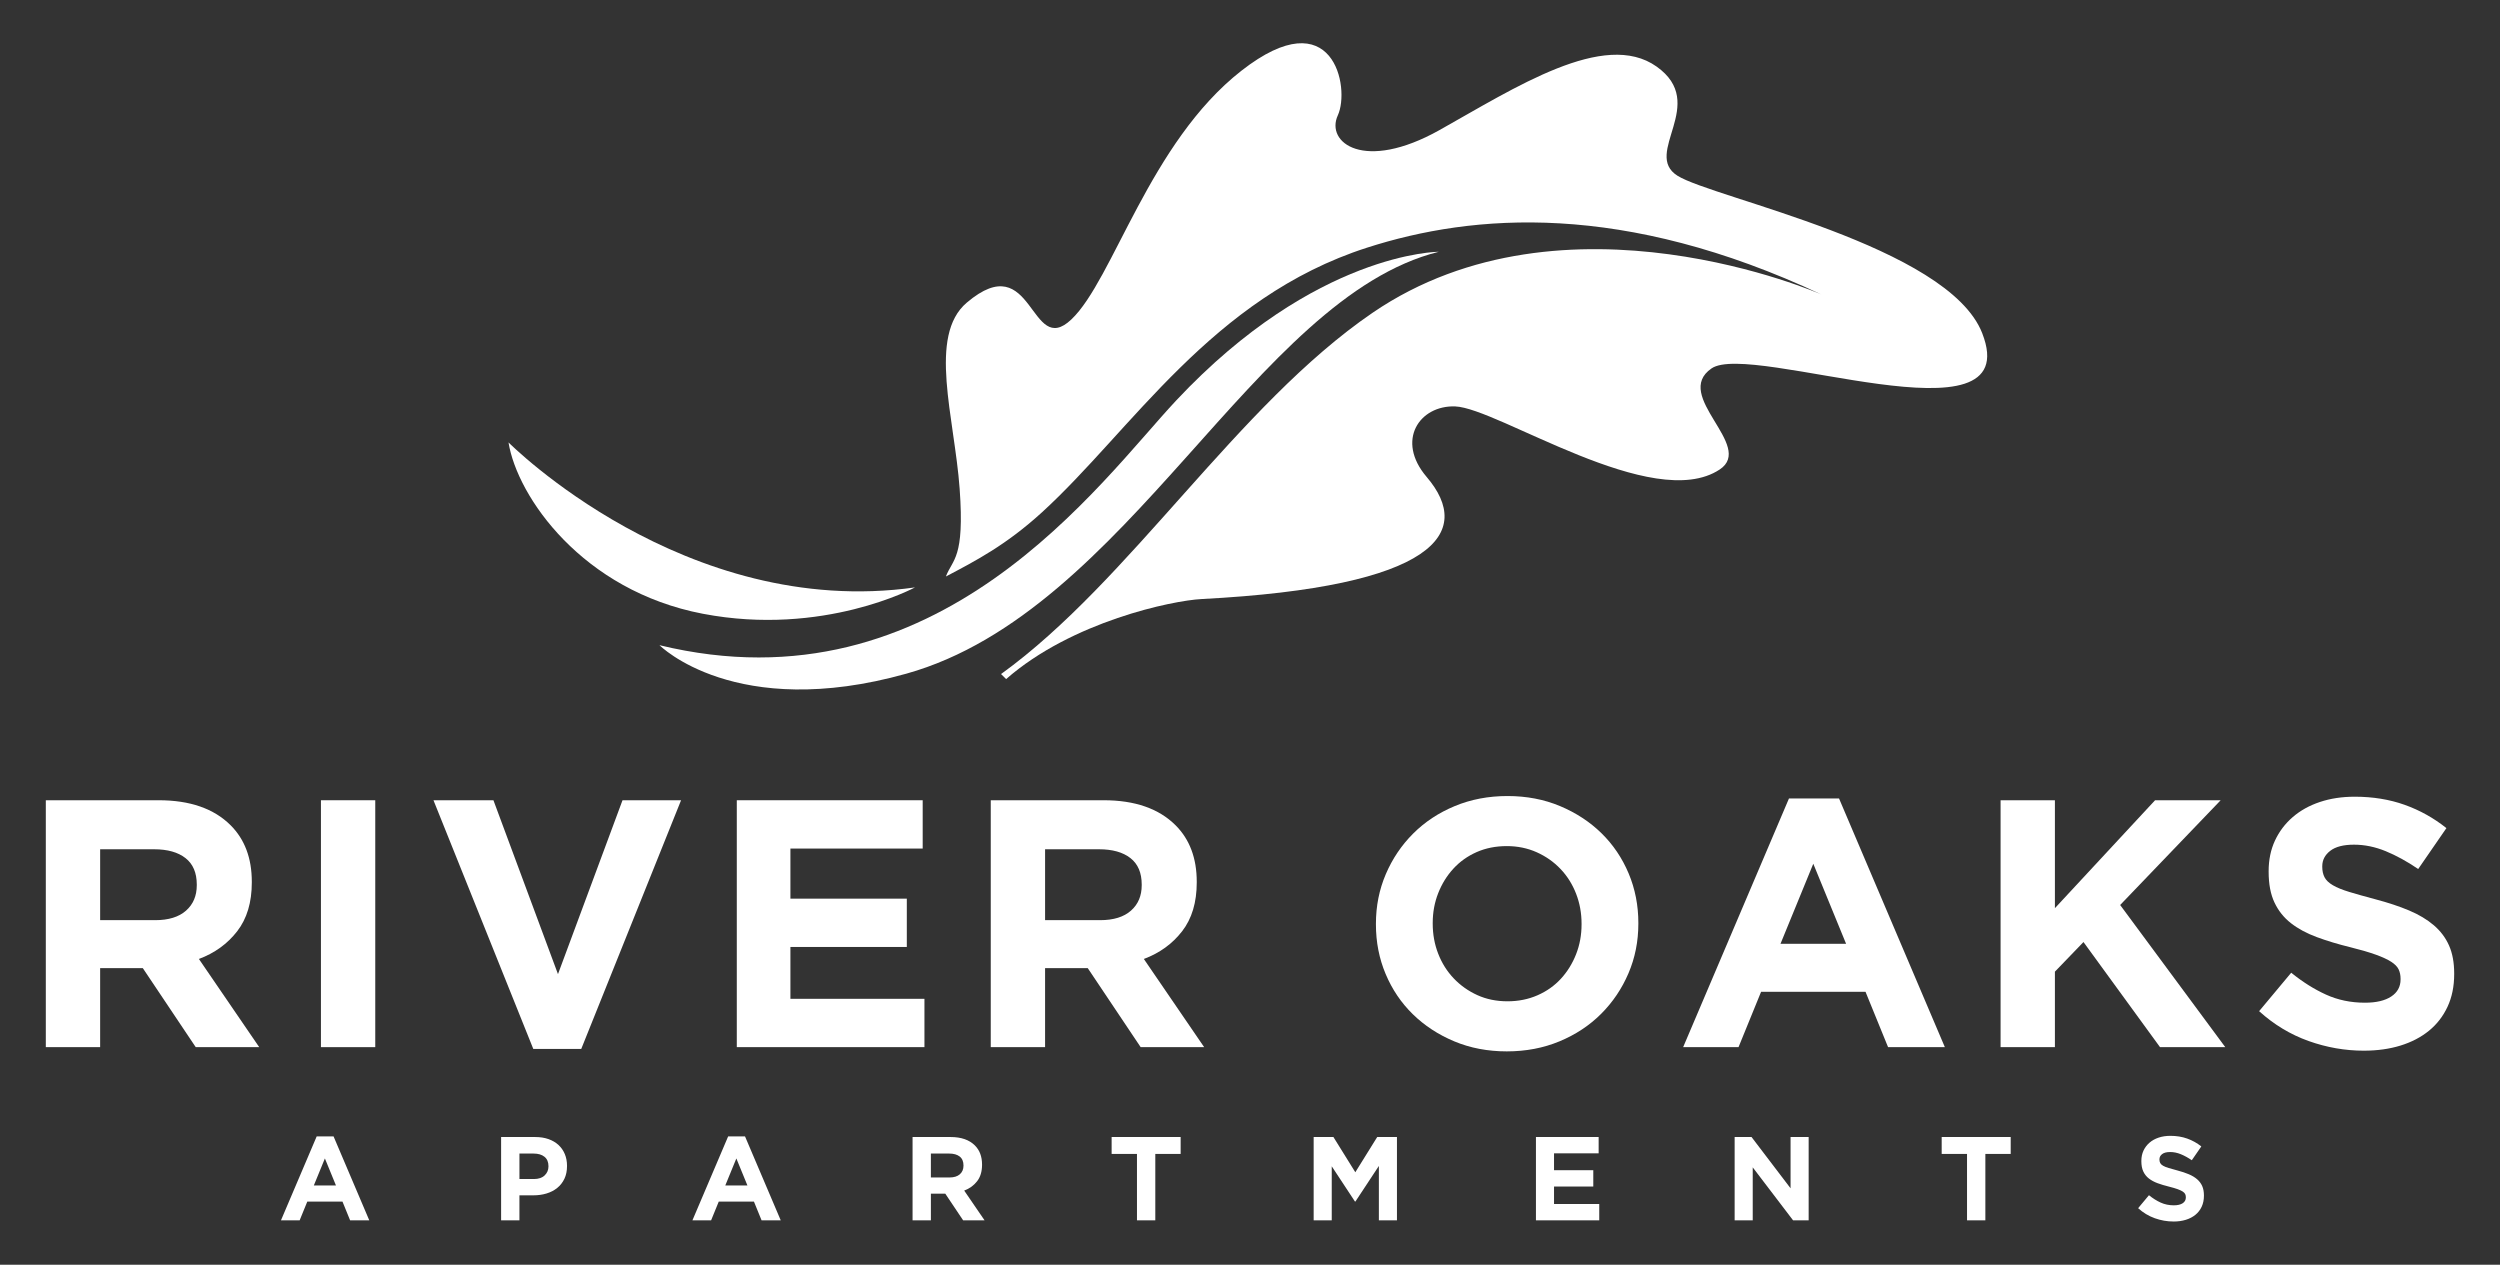
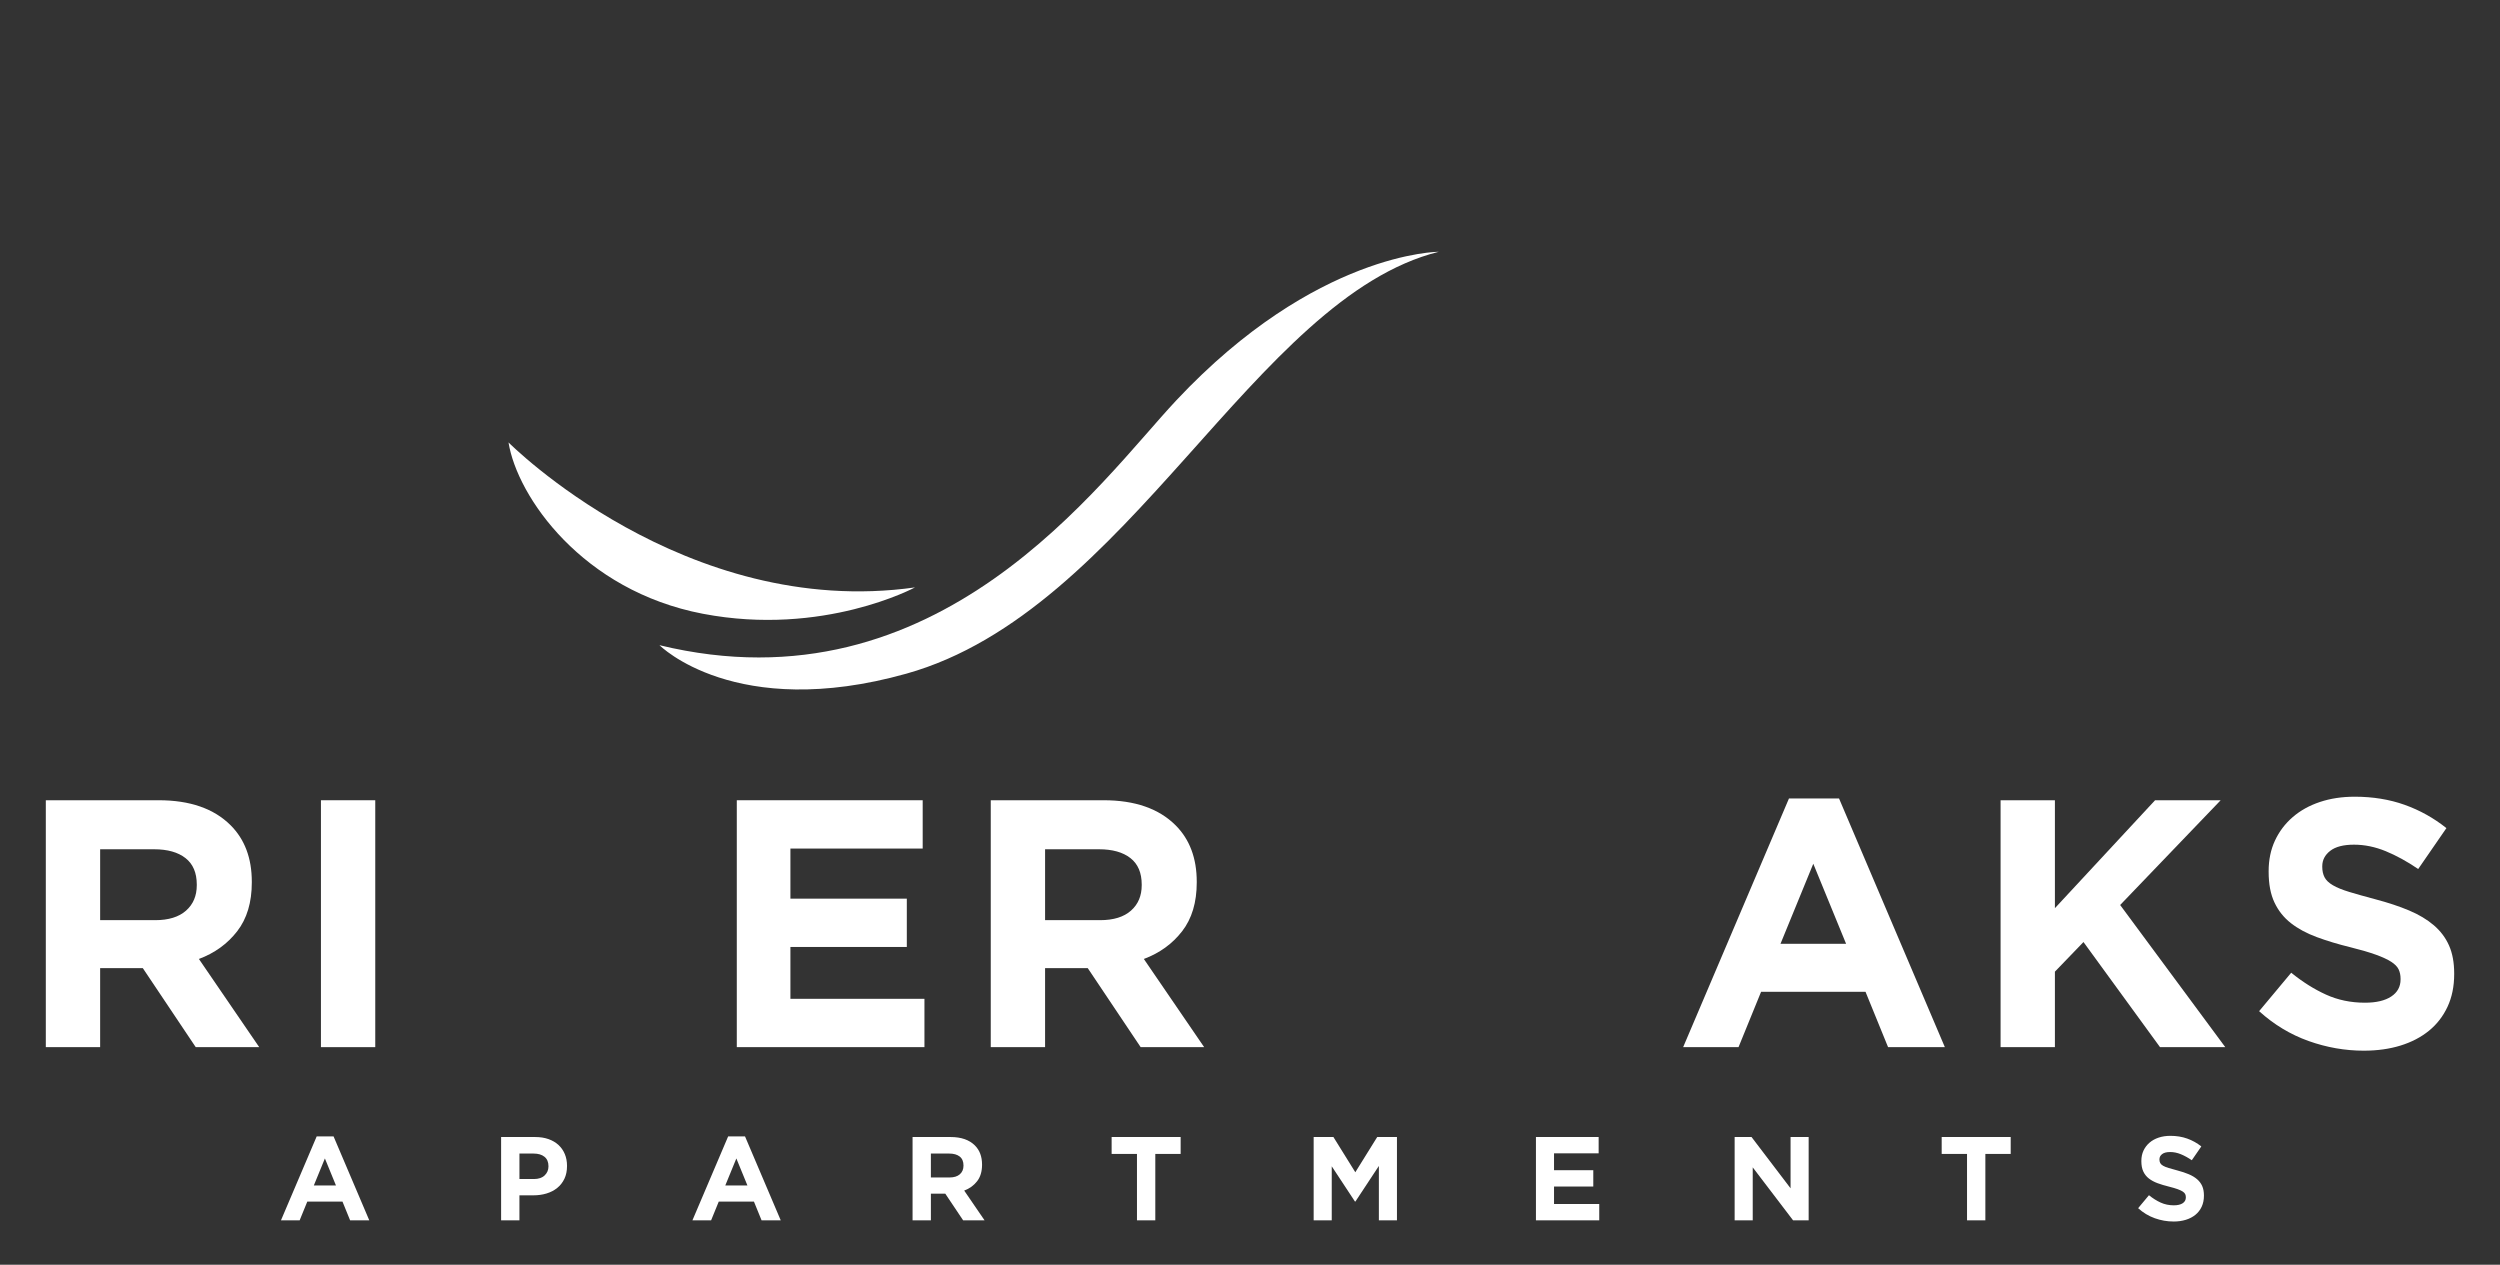
<svg xmlns="http://www.w3.org/2000/svg" viewBox="0 0 332.177 168.047">
  <rect x="0" y="0" width="332.177" height="168.047" fill="#333333" stroke="none" />
  <g fill="#fff">
    <path d="m6.088 106.329h14.997c4.155 0 7.342 1.109 9.561 3.328 1.874 1.874 2.812 4.375 2.812 7.498v.094c0 2.656-.648 4.82-1.945 6.491-1.297 1.672-2.992 2.898-5.085 3.679l8.014 11.717h-8.436l-7.03-10.498h-5.67v10.498h-7.218v-32.806zm14.529 15.934c1.78 0 3.147-.422 4.1-1.265.953-.844 1.429-1.968 1.429-3.374v-.094c0-1.562-.5-2.734-1.499-3.515-1.001-.78-2.391-1.172-4.171-1.172h-7.17v9.42h7.311z" />
    <path d="m42.644 106.329h7.217v32.806h-7.217z" />
-     <path d="m57.595 106.329h7.967l8.577 23.105 8.576-23.105h7.78l-13.263 33.041h-6.374l-13.262-33.041z" />
    <path d="m97.899 106.329h24.699v6.42h-17.575v6.656h15.466v6.42h-15.466v6.889h17.809v6.42h-24.933v-32.806z" />
    <path d="m131.643 106.329h14.997c4.155 0 7.342 1.109 9.561 3.328 1.874 1.874 2.812 4.375 2.812 7.498v.094c0 2.656-.648 4.82-1.945 6.491-1.297 1.672-2.992 2.898-5.085 3.679l8.014 11.717h-8.436l-7.03-10.498h-5.67v10.498h-7.218v-32.806zm14.529 15.934c1.78 0 3.147-.422 4.1-1.265.953-.844 1.429-1.968 1.429-3.374v-.094c0-1.562-.5-2.734-1.499-3.515-1.001-.78-2.391-1.172-4.171-1.172h-7.17v9.42h7.311z" />
-     <path d="m200.208 139.698c-2.531 0-4.859-.445-6.983-1.335-2.125-.891-3.96-2.093-5.507-3.609-1.547-1.515-2.75-3.296-3.609-5.343-.86-2.046-1.289-4.241-1.289-6.584v-.094c0-2.343.437-4.538 1.312-6.584.874-2.046 2.086-3.843 3.632-5.39s3.39-2.765 5.53-3.655 4.476-1.335 7.007-1.335 4.858.445 6.983 1.335c2.124.891 3.96 2.094 5.507 3.609 1.547 1.516 2.749 3.297 3.609 5.343.859 2.047 1.289 4.241 1.289 6.584v.094c0 2.343-.438 4.539-1.312 6.585-.875 2.047-2.086 3.843-3.632 5.389s-3.391 2.765-5.531 3.655-4.476 1.335-7.006 1.335zm.093-6.655c1.437 0 2.765-.265 3.984-.797 1.218-.531 2.256-1.266 3.117-2.203.859-.937 1.53-2.023 2.015-3.257.484-1.234.727-2.554.727-3.96v-.094c0-1.406-.242-2.734-.727-3.984-.484-1.249-1.172-2.343-2.062-3.28-.89-.937-1.945-1.679-3.163-2.226-1.218-.546-2.547-.82-3.983-.82-1.469 0-2.805.266-4.007.797-1.203.532-2.235 1.266-3.093 2.203-.86.937-1.531 2.023-2.015 3.257-.485 1.234-.727 2.554-.727 3.96v.094c0 1.406.241 2.735.727 3.984.484 1.25 1.172 2.343 2.062 3.28.891.937 1.937 1.679 3.141 2.226 1.202.547 2.538.82 4.006.82z" />
    <path d="m237.7 106.095h6.655l14.06 33.041h-7.545l-2.999-7.358h-13.873l-2.999 7.358h-7.358l14.06-33.041zm7.592 19.309-4.359-10.639-4.358 10.639h8.717z" />
    <path d="m265.819 106.329h7.218v14.341l13.31-14.341h8.717l-13.357 13.919 13.966 18.887h-8.67l-10.17-13.966-3.796 3.937v10.029h-7.218v-32.806z" />
    <path d="m314.091 139.605c-2.5 0-4.952-.43-7.358-1.289-2.406-.86-4.593-2.179-6.562-3.961l4.265-5.108c1.5 1.218 3.038 2.187 4.616 2.905 1.578.72 3.304 1.078 5.179 1.078 1.5 0 2.663-.273 3.492-.821.828-.546 1.242-1.304 1.242-2.273v-.094c0-.468-.087-.882-.259-1.242-.173-.359-.502-.695-.987-1.008-.486-.312-1.16-.625-2.021-.937-.862-.312-1.982-.64-3.36-.985-1.661-.405-3.164-.859-4.511-1.359-1.347-.499-2.491-1.117-3.43-1.851-.94-.734-1.668-1.648-2.185-2.742-.517-1.093-.775-2.452-.775-4.077v-.094c0-1.499.279-2.85.838-4.054.559-1.202 1.343-2.242 2.352-3.117 1.008-.874 2.213-1.546 3.615-2.015 1.4-.469 2.944-.703 4.631-.703 2.405 0 4.616.359 6.632 1.078 2.015.719 3.866 1.75 5.553 3.093l-3.749 5.436c-1.469-.999-2.906-1.788-4.312-2.367-1.405-.578-2.812-.867-4.218-.867s-2.461.274-3.163.821c-.703.547-1.054 1.227-1.054 2.038v.094c0 .532.102.992.305 1.383s.571.742 1.105 1.054c.532.313 1.261.61 2.185.891.924.281 2.091.609 3.501.984 1.66.438 3.14.93 4.441 1.477 1.3.547 2.396 1.203 3.289 1.968.893.766 1.566 1.663 2.021 2.694s.681 2.266.681 3.703v.094c0 1.624-.295 3.069-.884 4.335-.59 1.266-1.413 2.328-2.468 3.187-1.056.86-2.315 1.516-3.778 1.968-1.463.453-3.086.68-4.867.68z" />
    <path d="m42.077 150.998h2.245l4.743 11.146h-2.546l-1.011-2.482h-4.68l-1.012 2.482h-2.482zm2.562 6.514-1.47-3.589-1.47 3.589z" />
    <path d="m66.582 151.077h4.522c.664 0 1.256.092 1.778.277s.965.445 1.328.782c.363.338.643.74.838 1.209.195.47.292.988.292 1.557v.032c0 .643-.116 1.207-.347 1.692-.232.485-.551.891-.957 1.218-.405.327-.88.572-1.422.735-.543.164-1.126.245-1.747.245h-1.85v3.32h-2.435v-11.067zm4.364 5.581c.611 0 1.085-.16 1.423-.482.337-.321.506-.719.506-1.194v-.032c0-.547-.177-.964-.53-1.249s-.836-.427-1.446-.427h-1.881v3.383h1.929z" />
    <path d="m96.748 150.998h2.245l4.743 11.146h-2.546l-1.011-2.482h-4.68l-1.012 2.482h-2.482zm2.562 6.514-1.47-3.589-1.47 3.589z" />
    <path d="m121.253 151.077h5.059c1.402 0 2.477.374 3.225 1.122.632.633.949 1.476.949 2.53v.032c0 .895-.219 1.626-.656 2.189-.438.564-1.009.978-1.716 1.242l2.704 3.952h-2.846l-2.371-3.541h-1.913v3.541h-2.435v-11.067zm4.901 5.375c.601 0 1.062-.142 1.383-.427.321-.285.482-.665.482-1.139v-.032c0-.527-.169-.922-.506-1.186s-.806-.395-1.407-.395h-2.419v3.177h2.466z" />
    <path d="m151.07 153.323h-3.367v-2.245h9.17v2.245h-3.367v8.822h-2.435z" />
    <path d="m174.548 151.077h2.624l2.909 4.68 2.909-4.68h2.624v11.067h-2.403v-7.225l-3.115 4.727h-.064l-3.083-4.68v7.178h-2.403v-11.067z" />
    <path d="m204.081 151.077h8.332v2.166h-5.929v2.245h5.217v2.165h-5.217v2.324h6.008v2.166h-8.411v-11.067z" />
    <path d="m230.483 151.077h2.245l5.186 6.814v-6.814h2.403v11.067h-2.071l-5.36-7.036v7.036h-2.403v-11.067z" />
    <path d="m261.36 153.323h-3.367v-2.245h9.17v2.245h-3.367v8.822h-2.435z" />
    <path d="m288.79 162.302c-.843 0-1.671-.145-2.482-.435-.811-.29-1.55-.735-2.213-1.335l1.439-1.723c.506.411 1.026.737 1.557.98.532.242 1.115.363 1.747.363.506 0 .898-.092 1.178-.276.279-.184.419-.44.419-.767v-.032c0-.158-.029-.297-.087-.419-.059-.121-.17-.234-.333-.34s-.391-.211-.681-.316c-.291-.105-.669-.216-1.133-.332-.56-.137-1.067-.29-1.522-.458-.454-.169-.84-.377-1.157-.625-.317-.247-.563-.556-.737-.924s-.261-.828-.261-1.376v-.032c0-.506.094-.961.282-1.367.189-.405.453-.756.793-1.052.34-.294.747-.521 1.219-.679s.994-.237 1.563-.237c.811 0 1.557.121 2.237.364.68.242 1.304.59 1.874 1.043l-1.265 1.834c-.495-.337-.98-.603-1.454-.798-.475-.195-.949-.292-1.423-.292s-.83.092-1.067.276c-.237.185-.356.414-.356.688v.032c0 .179.035.335.103.466.069.132.193.251.373.356.179.105.425.205.737.3.312.095.706.205 1.181.332.56.148 1.059.314 1.498.498.439.185.808.406 1.109.665.301.259.528.561.681.909.153.347.23.764.23 1.249v.032c0 .548-.1 1.035-.299 1.463-.199.427-.477.785-.833 1.075-.356.29-.781.511-1.275.664s-1.04.23-1.641.23z" />
-     <path d="m263.378 44.268c-4.538-11.611-35.749-17.943-40.479-20.911-4.73-2.968 4.173-9.563-2.782-14.509-6.955-4.946-18.849 2.838-28.864 8.444s-15.165 1.66-13.496-1.967-.556-15.498-12.798-5.936c-12.241 9.563-17.037 27.774-22.601 33.05-5.564 5.276-4.978-9.797-13.901-2.227-5.204 4.415-1.633 15.258-.946 24.74.676 9.328-.952 9.311-1.828 11.649 3.967-2.088 8.016-4.191 12.778-8.54 11.906-10.873 22.518-28.508 43.171-35.15 14.178-4.559 34.068-6.129 60.385 6.219 0 0-34.068-15.051-59.647 2.433-17.962 12.278-32.199 35.615-49.359 47.999l.673.67c8.742-7.661 22.099-10.434 25.957-10.635 31.184-1.622 36.231-8.832 29.922-16.223-4.151-4.862-.938-9.541 3.785-9.373 5.659.201 26.317 14.24 35.15 8.382 4.727-3.135-6.365-9.808-1.079-13.435 5.286-3.627 41.977 10.716 35.958-4.68z" />
    <path d="m191.181 33.452s-16.358 0-34.879 19.738c-10.123 10.788-31.544 41.549-68.677 32.536 0 0 10.062 10.16 32.806 3.785 29.57-8.288 46.217-49.938 70.75-56.059z" />
    <path d="m121.579 78.049s-12.172 6.568-28.185 3.503-24.666-15.545-25.828-22.767c0 0 23.402 23.575 54.013 19.264z" />
  </g>
</svg>